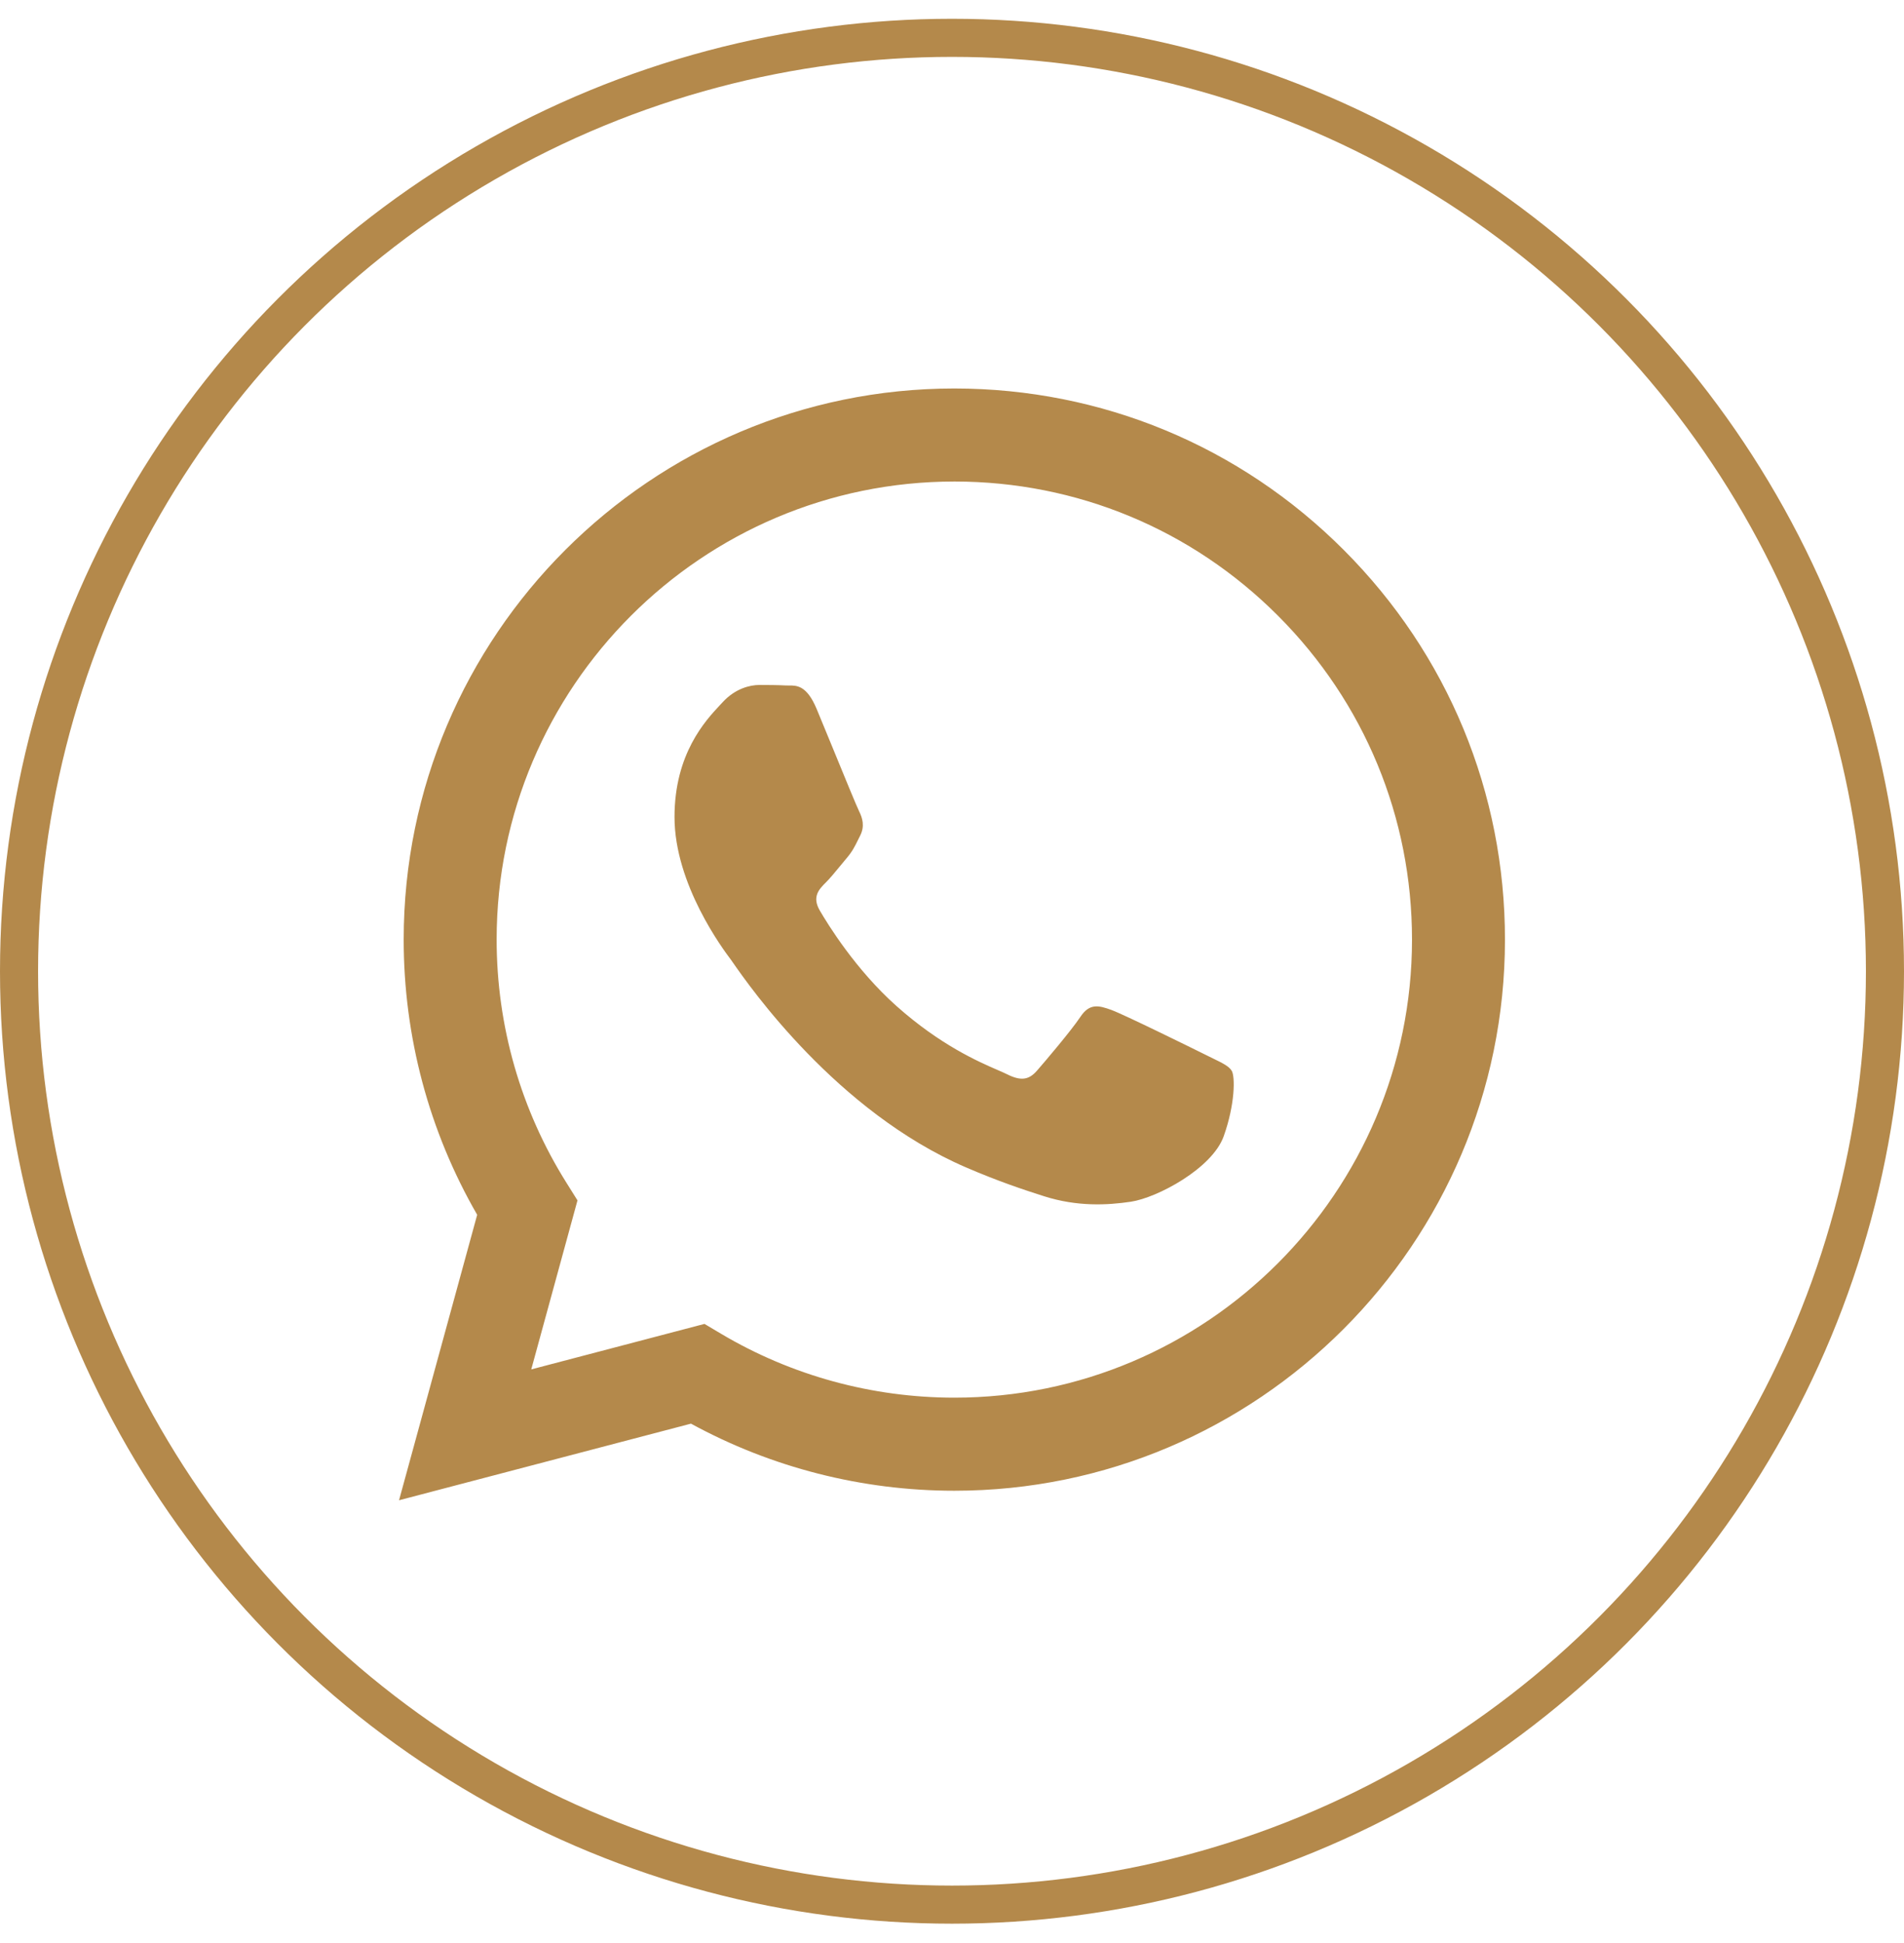
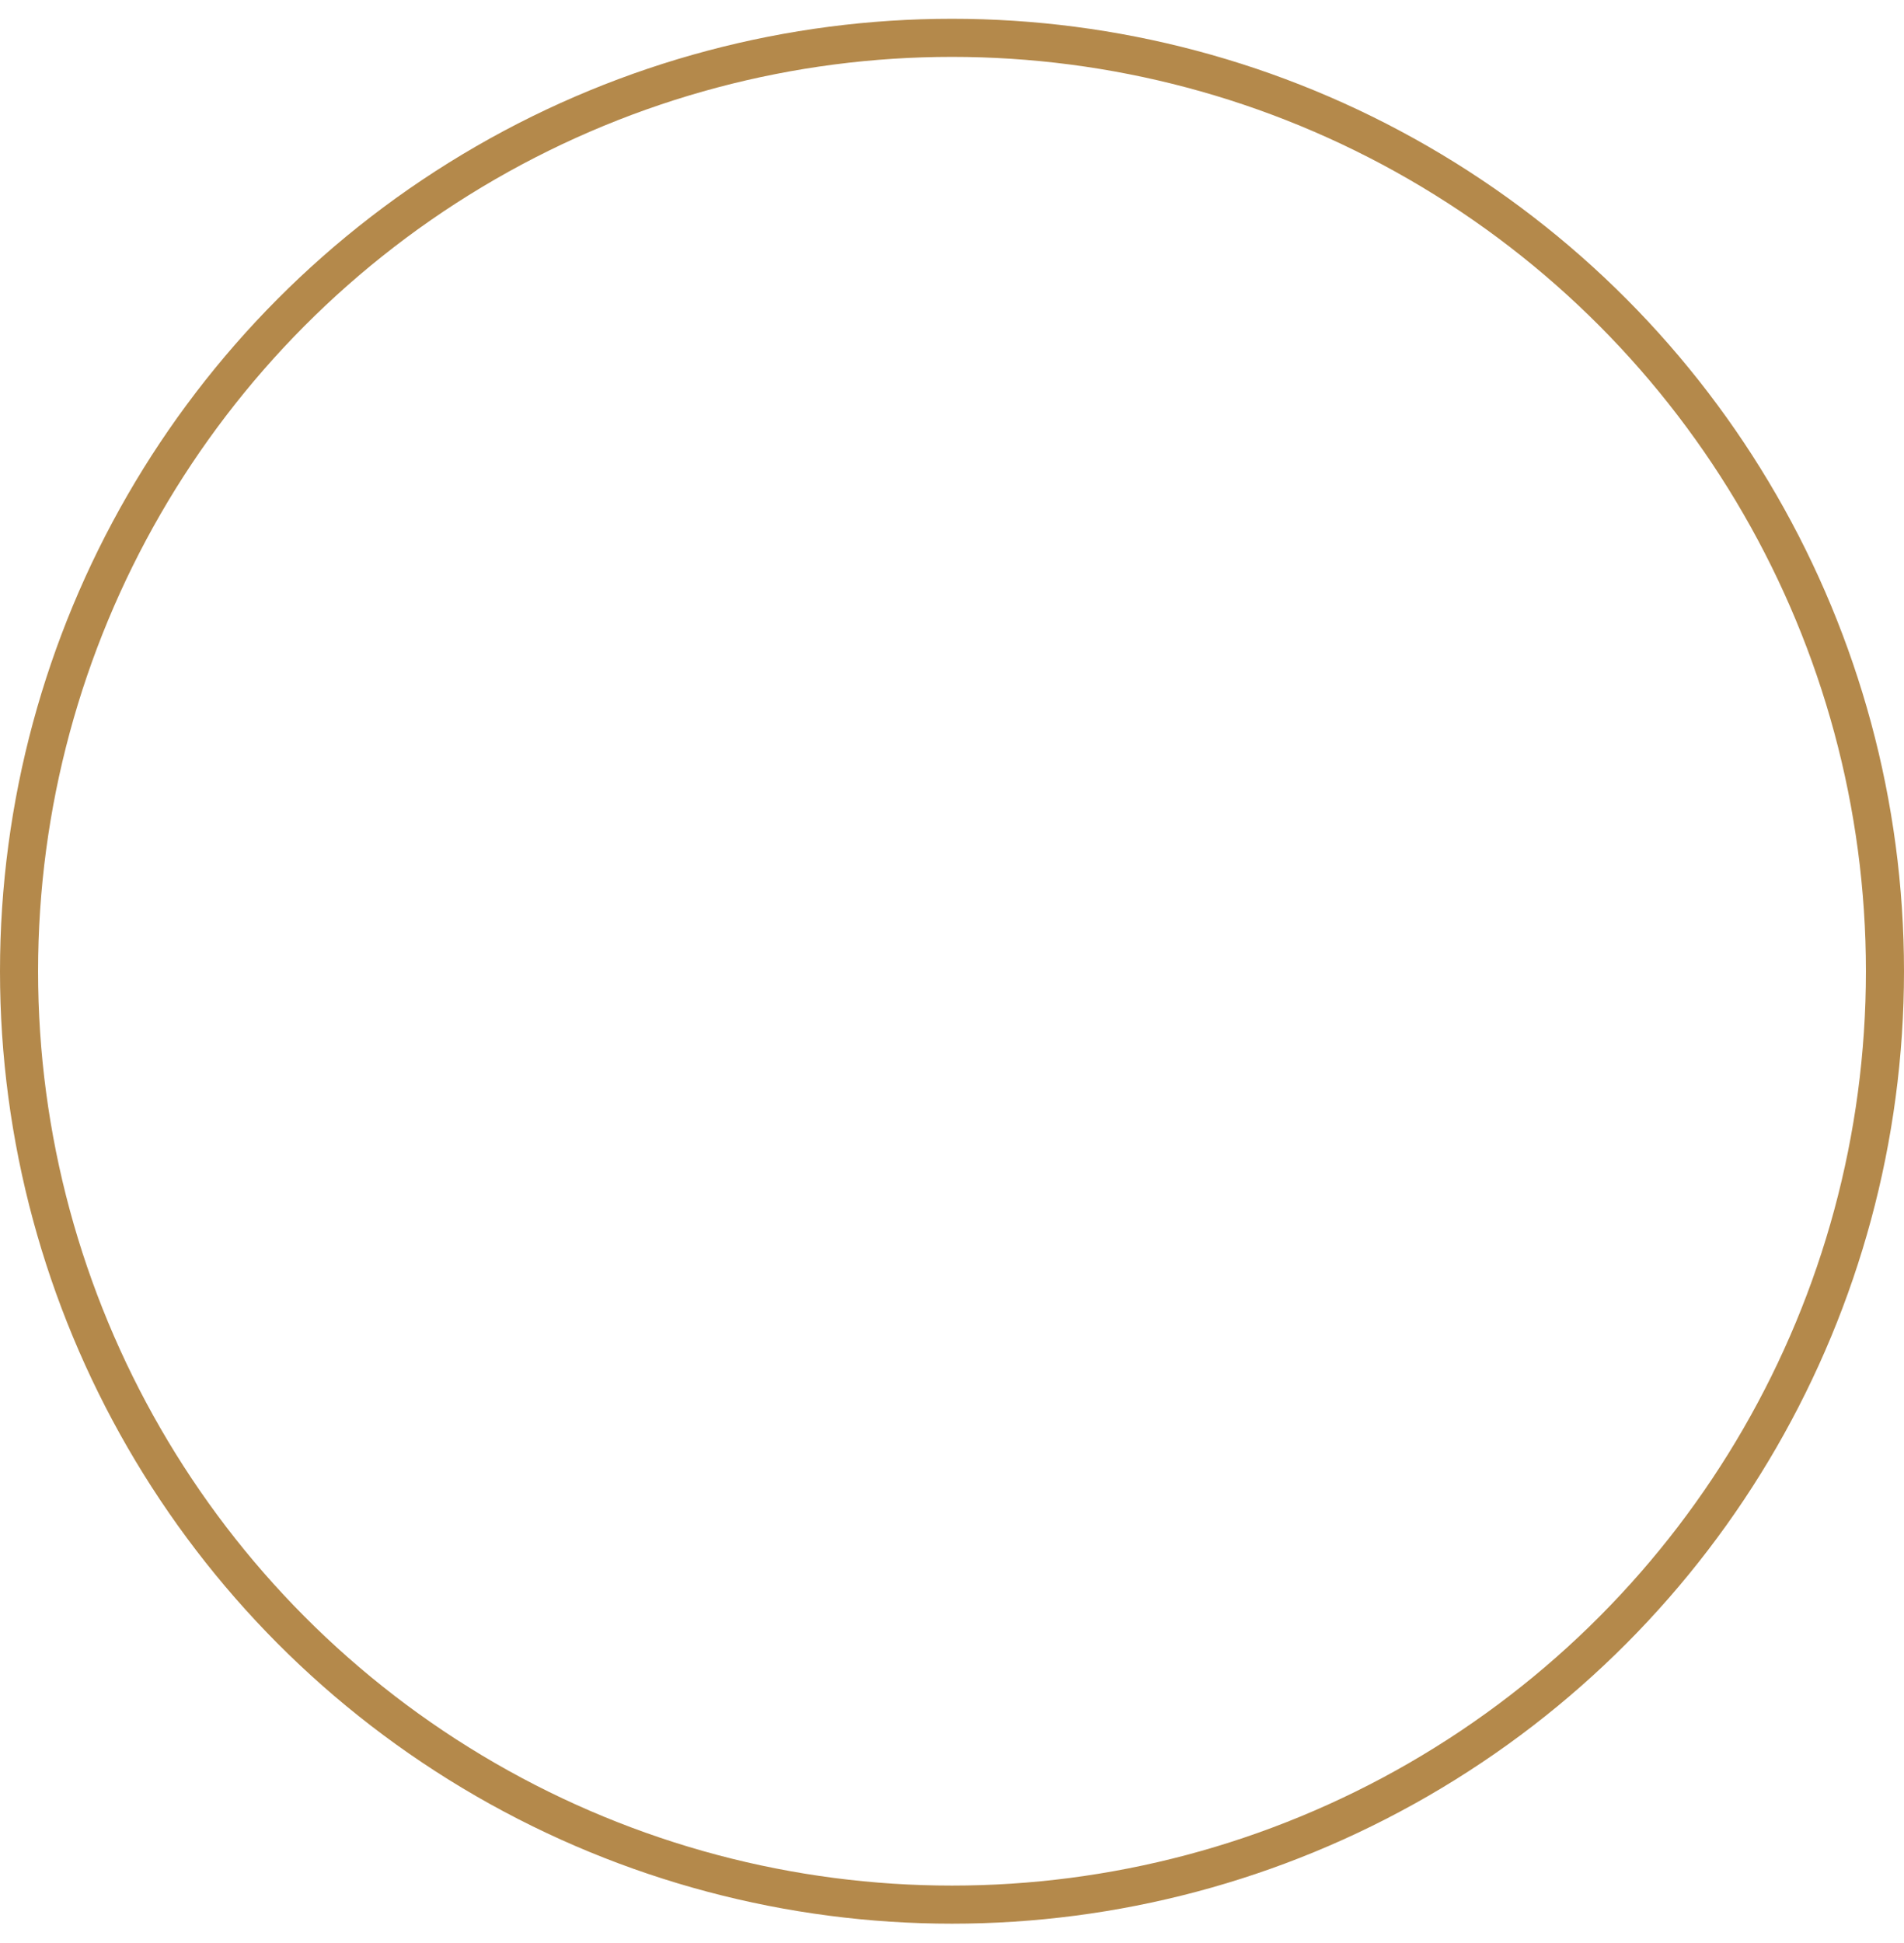
<svg xmlns="http://www.w3.org/2000/svg" width="50" height="51" viewBox="0 0 50 51" fill="none">
-   <path fill-rule="evenodd" clip-rule="evenodd" d="M25.061 10.197C28.929 10.199 32.56 11.705 35.29 14.438C38.021 17.172 39.523 20.804 39.521 24.669C39.518 32.641 33.03 39.129 25.061 39.129H25.055C22.635 39.128 20.257 38.521 18.145 37.368L10.479 39.379L12.531 31.886C11.265 29.693 10.6 27.205 10.601 24.657C10.604 16.684 17.091 10.197 25.061 10.197ZM25.057 36.686H25.061C31.686 36.686 37.078 31.295 37.08 24.667C37.081 21.455 35.832 18.436 33.563 16.164C31.294 13.892 28.276 12.64 25.066 12.639C18.437 12.639 13.044 18.03 13.042 24.657C13.041 26.928 13.677 29.14 14.88 31.053L15.165 31.508L13.951 35.944L18.5 34.75L18.939 35.011C20.785 36.106 22.9 36.685 25.057 36.686ZM29.185 26.509C29.516 26.63 31.292 27.504 31.654 27.684C31.724 27.72 31.789 27.751 31.849 27.78C32.102 27.903 32.273 27.985 32.346 28.107C32.436 28.258 32.436 28.982 32.135 29.825C31.834 30.669 30.391 31.439 29.697 31.543C29.074 31.636 28.286 31.675 27.421 31.4C26.896 31.233 26.223 31.011 25.361 30.639C21.972 29.176 19.683 25.891 19.251 25.272C19.221 25.229 19.2 25.199 19.189 25.183L19.187 25.181C19.001 24.934 17.713 23.22 17.713 21.446C17.713 19.782 18.53 18.91 18.906 18.508C18.932 18.48 18.956 18.455 18.978 18.431C19.309 18.07 19.7 17.979 19.941 17.979C20.182 17.979 20.423 17.981 20.634 17.992C20.66 17.993 20.687 17.993 20.715 17.993C20.925 17.991 21.188 17.99 21.447 18.612C21.547 18.852 21.693 19.209 21.848 19.584C22.158 20.34 22.5 21.174 22.561 21.295C22.651 21.476 22.711 21.686 22.591 21.928C22.572 21.964 22.555 21.999 22.539 22.032C22.449 22.216 22.382 22.352 22.229 22.53C22.169 22.601 22.107 22.676 22.045 22.752C21.92 22.904 21.796 23.055 21.687 23.163C21.506 23.343 21.318 23.539 21.529 23.901C21.74 24.262 22.465 25.445 23.539 26.404C24.694 27.433 25.697 27.869 26.206 28.089C26.305 28.132 26.386 28.167 26.445 28.197C26.806 28.378 27.017 28.348 27.228 28.107C27.439 27.866 28.131 27.052 28.372 26.69C28.612 26.328 28.854 26.389 29.185 26.509Z" fill="#B4894B" />
  <circle cx="25" cy="25.493" r="24.5" stroke="#B4894B" />
</svg>